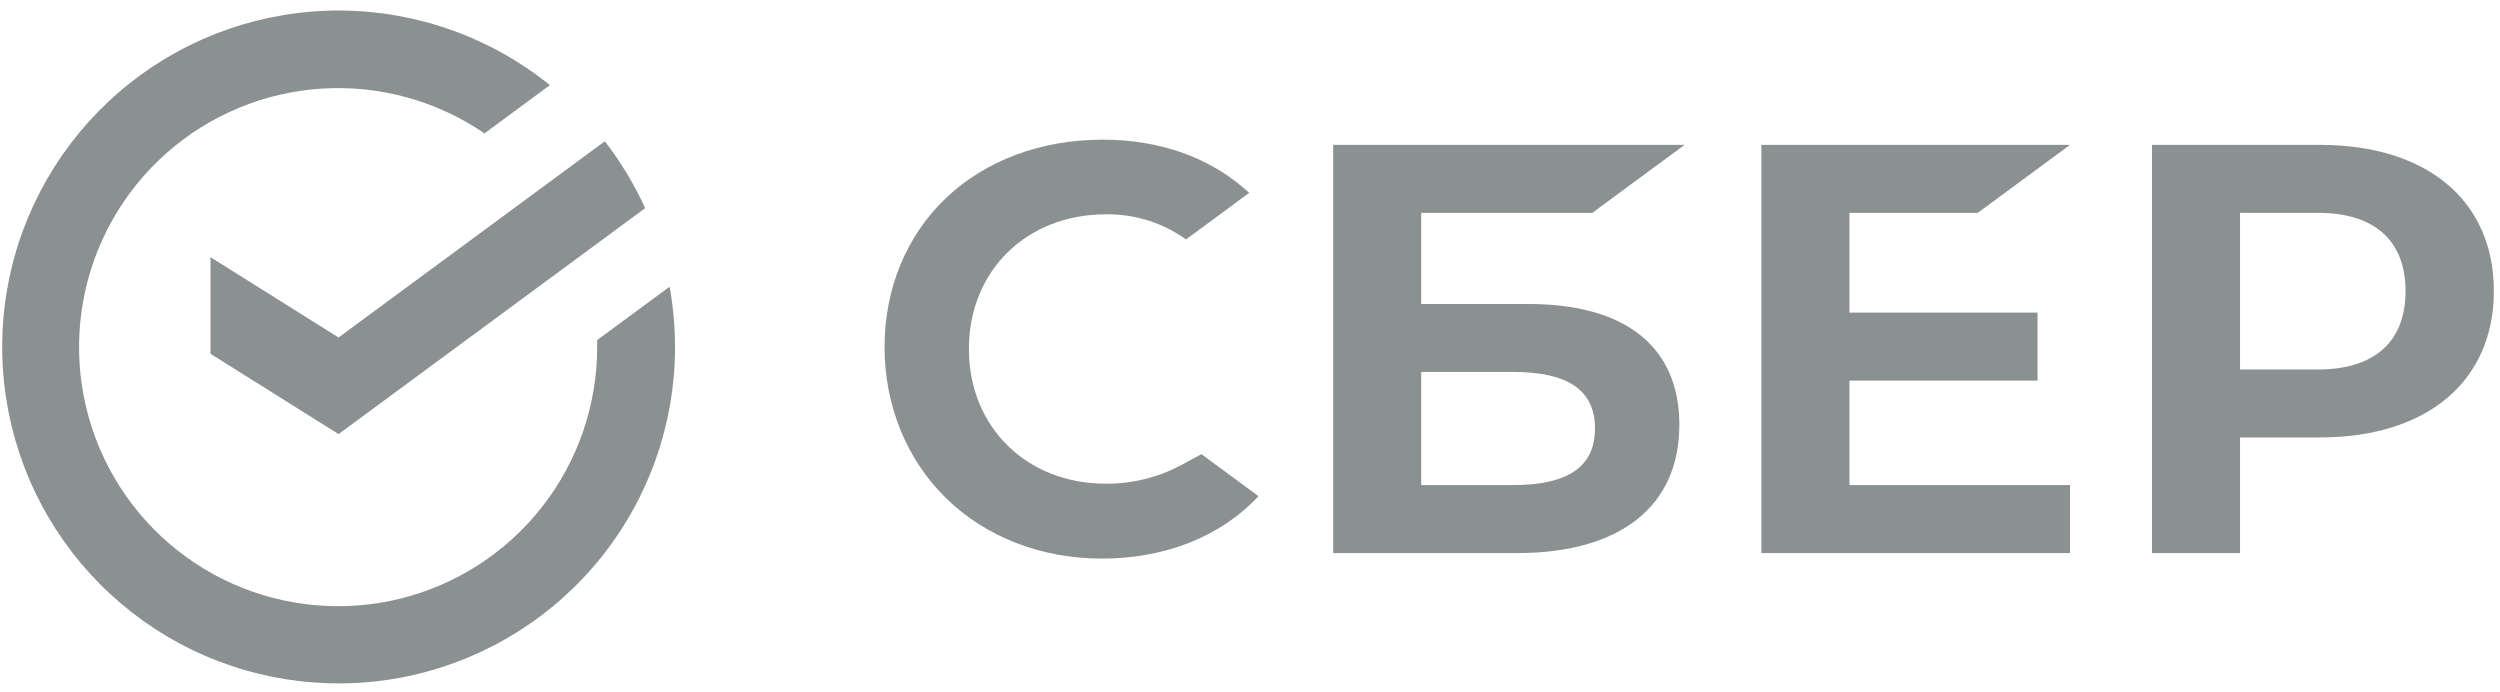
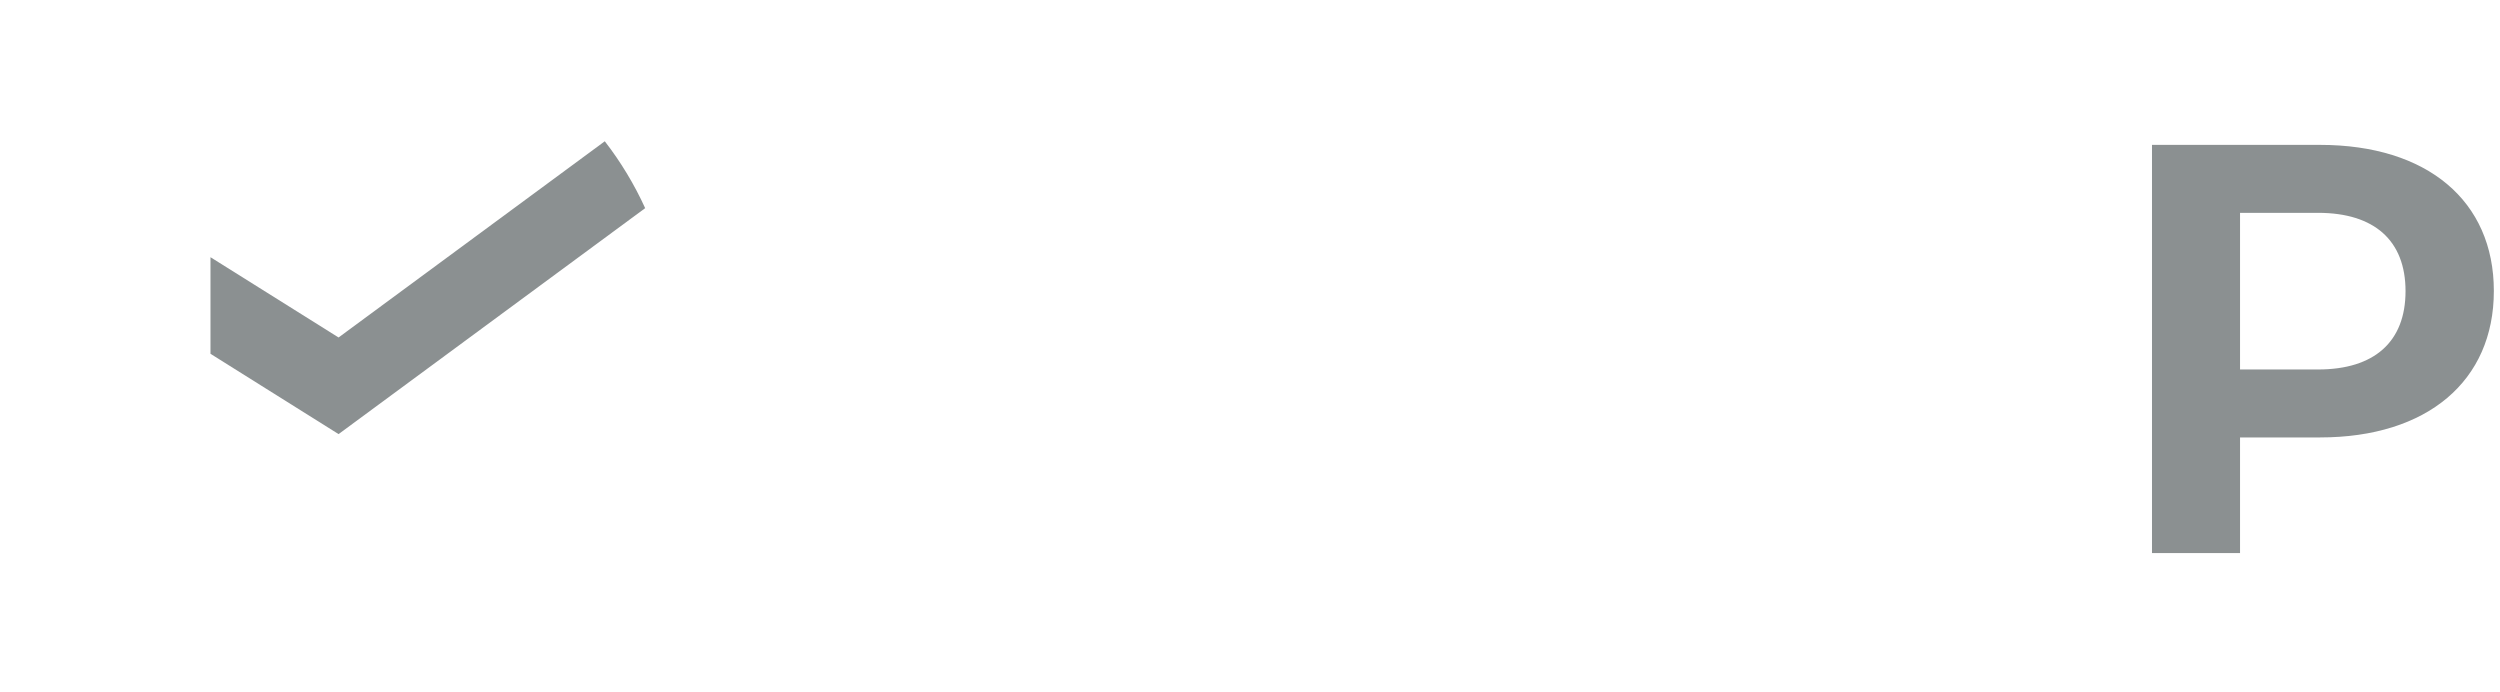
<svg xmlns="http://www.w3.org/2000/svg" width="206" height="57" viewBox="0 0 206 57" fill="none">
  <g clip-path="url(#clip0_6268_23549)">
-     <path d="M162.968 17.538L170.567 11.938H145.137V45.574H170.567V39.971H152.395V31.36H167.894V25.76H152.395V17.538H162.968Z" fill="#192324" fill-opacity="0.5" />
-     <path d="M125.942 25.048H117.109V17.538H131.206L138.805 11.938H109.852V45.574H125.005C133.505 45.574 138.378 41.72 138.378 35.006C138.378 28.585 133.962 25.048 125.942 25.048ZM124.678 39.971H117.109V30.648H124.678C129.282 30.648 131.428 32.208 131.428 35.311C131.428 38.479 129.158 39.971 124.678 39.971Z" fill="#192324" fill-opacity="0.5" />
    <path d="M191.169 11.938H177.324V45.571H184.579V36.045H191.169C200.004 36.045 205.493 31.399 205.493 23.975C205.493 16.551 200.004 11.938 191.169 11.938ZM191.008 30.445H184.579V17.538H191.008C195.66 17.538 198.216 19.83 198.216 23.991C198.216 28.153 195.657 30.445 191.008 30.445Z" fill="#192324" fill-opacity="0.5" />
-     <path d="M97.394 38.288C95.471 39.33 93.316 39.87 91.128 39.857C84.586 39.857 79.837 35.186 79.837 28.751C79.837 22.317 84.586 17.66 91.128 17.66C93.493 17.625 95.807 18.35 97.729 19.728L102.935 15.891L102.592 15.589C99.542 12.919 95.492 11.508 90.848 11.508C85.811 11.508 81.24 13.204 77.977 16.29C74.714 19.375 72.887 23.756 72.887 28.579C72.887 33.403 74.689 37.855 77.96 41.055C81.231 44.254 85.8 46.028 90.801 46.028C96.032 46.028 100.601 44.204 103.701 40.886L99.002 37.423L97.394 38.288Z" fill="#192324" fill-opacity="0.5" />
-     <path d="M55.62 28.59C55.62 26.925 55.472 25.263 55.176 23.624L49.207 28.021C49.207 28.21 49.207 28.401 49.207 28.576C49.214 33.346 47.622 37.981 44.687 41.742C41.751 45.502 37.64 48.17 33.011 49.321C28.381 50.472 23.499 50.039 19.144 48.091C14.79 46.143 11.213 42.792 8.985 38.574C6.757 34.356 6.007 29.513 6.853 24.818C7.699 20.123 10.094 15.847 13.655 12.672C17.215 9.497 21.737 7.607 26.498 7.302C31.258 6.997 35.984 8.296 39.92 10.991L45.312 7.016C40.42 3.067 34.33 0.899 28.043 0.868C21.756 0.836 15.644 2.942 10.712 6.841C5.779 10.739 2.318 16.199 0.897 22.324C-0.524 28.448 0.179 34.874 2.891 40.546C5.602 46.219 10.161 50.801 15.82 53.541C21.479 56.282 27.901 57.017 34.033 55.627C40.164 54.236 45.641 50.803 49.565 45.89C53.488 40.977 55.625 34.877 55.625 28.59H55.62Z" fill="#192324" fill-opacity="0.5" />
    <path d="M49.835 11.641C51.153 13.343 52.269 15.193 53.162 17.152L27.898 35.77L17.344 29.153V21.194L27.898 27.808L49.835 11.641Z" fill="#192324" fill-opacity="0.5" />
  </g>
  <defs>
    <clipPath id="clip0_6268_23549">
      <rect width="205.8" height="56" fill="white" transform="translate(0 0.75)" />
    </clipPath>
  </defs>
</svg>